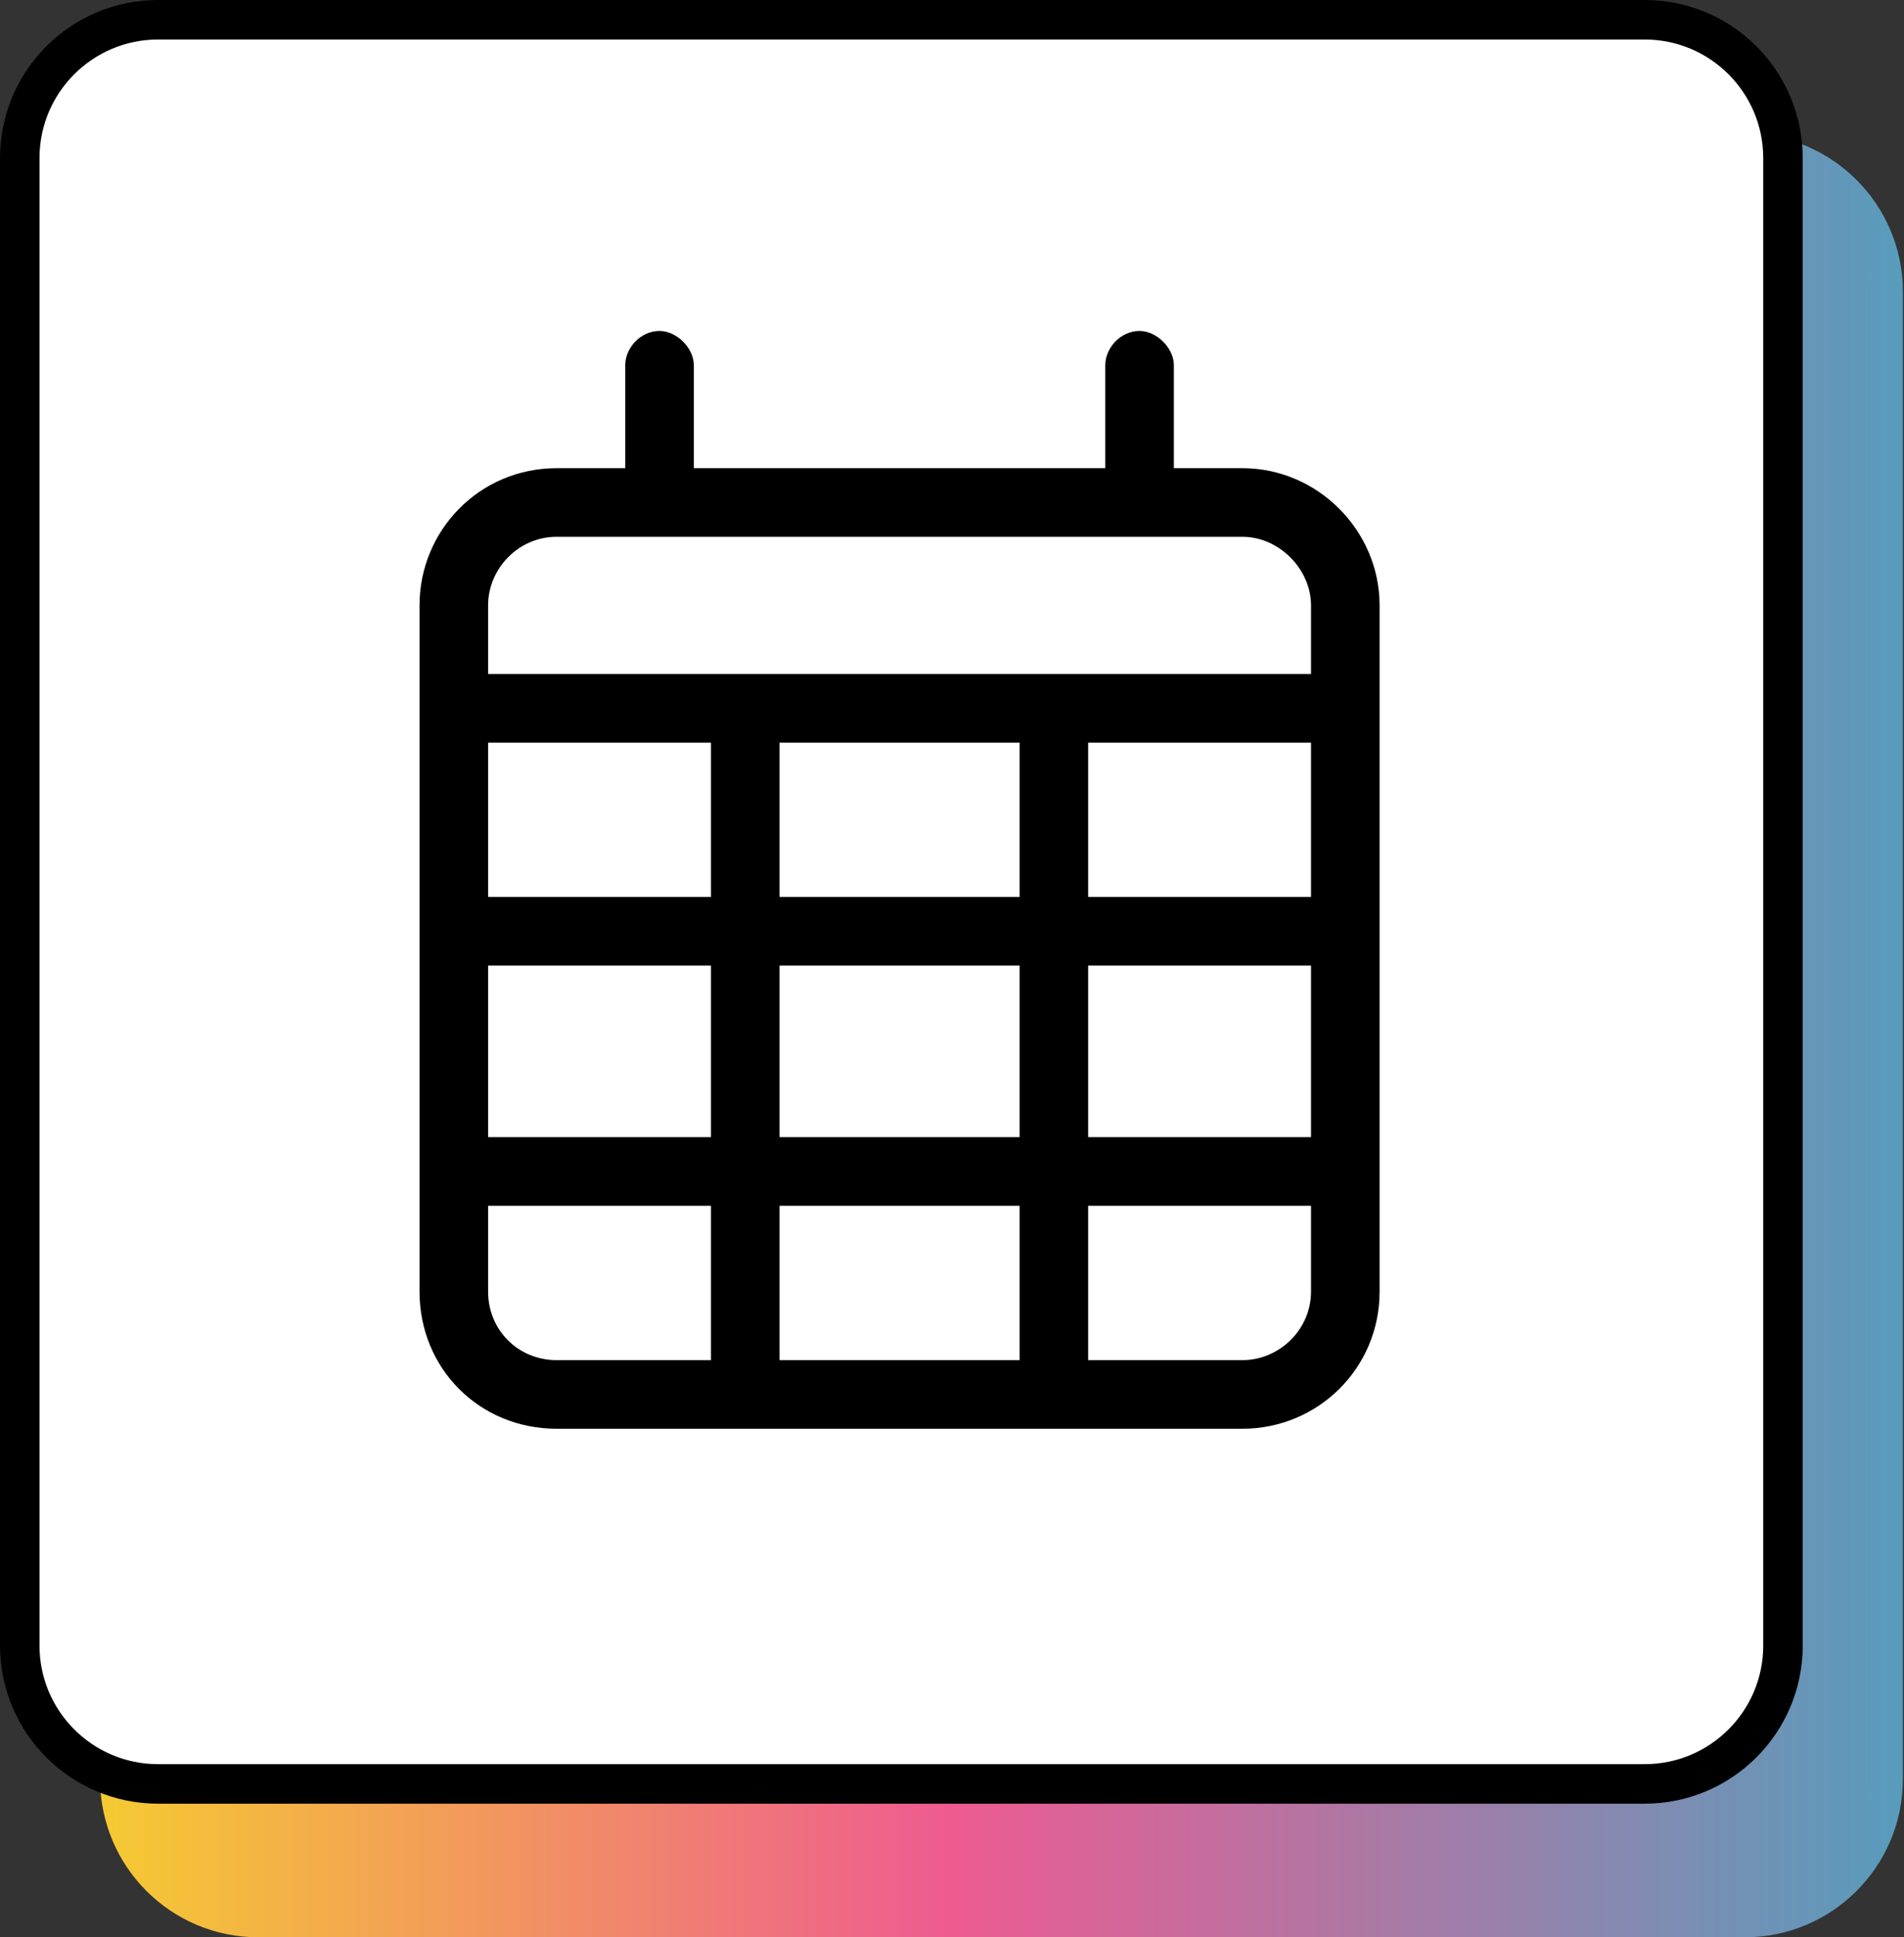
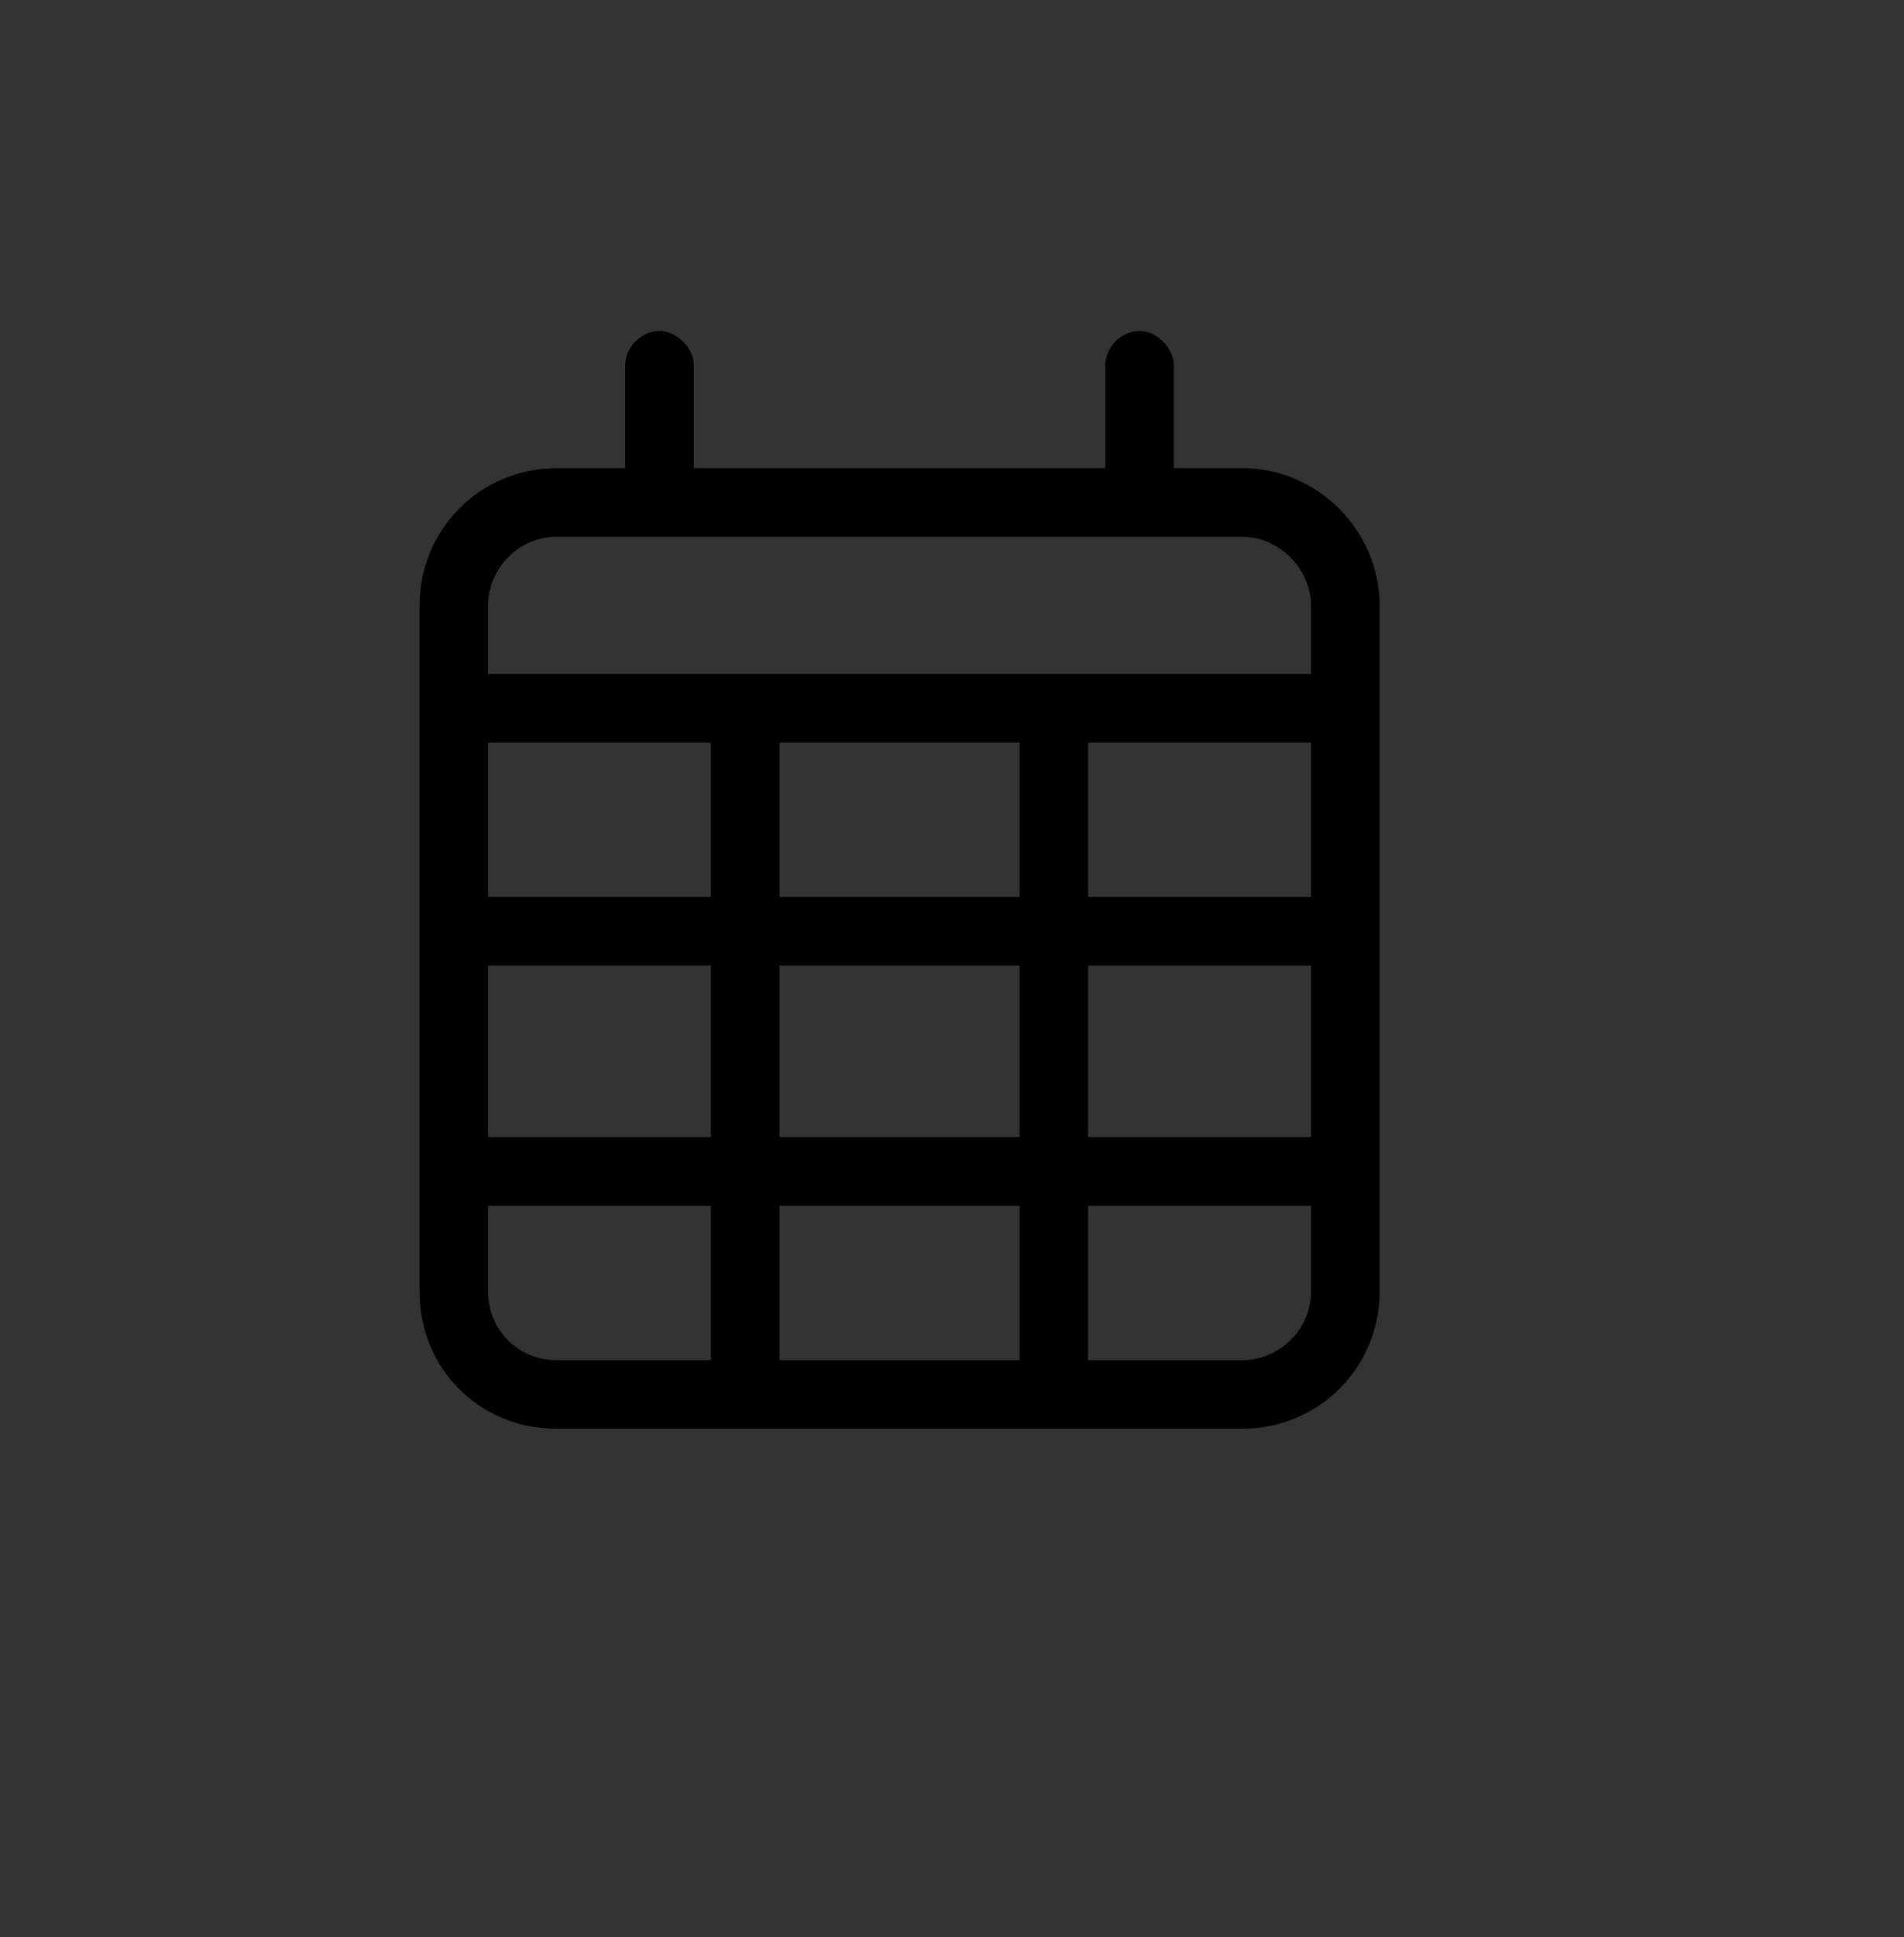
<svg xmlns="http://www.w3.org/2000/svg" width="59" height="60" viewBox="0 0 59 60" fill="none">
  <rect x="0" y="0" width="59" height="60" fill="#333333" stroke="none" />
-   <path d="M58.965 55.102C58.965 57.807 56.772 60 54.067 60L8.001 60C5.296 60 3.103 57.807 3.103 55.102L3.103 9.036C3.103 6.331 5.296 4.138 8.001 4.138L54.067 4.138C56.772 4.138 58.965 6.331 58.965 9.036L58.965 55.102Z" fill="url(#paint0_linear_1325_1980)" />
-   <path d="M55.25 50.964C55.25 53.331 53.331 55.25 50.964 55.25L4.898 55.25C2.531 55.25 0.612 53.331 0.612 50.964L0.612 4.898C0.612 2.531 2.531 0.612 4.898 0.612L50.964 0.612C53.331 0.612 55.25 2.531 55.25 4.898L55.25 50.964Z" fill="white" stroke="black" stroke-width="1.224" />
  <path d="M20.438 10.25C20.969 10.25 21.5 10.781 21.5 11.312V14.5H34.25V11.312C34.25 10.781 34.715 10.25 35.312 10.25C35.844 10.25 36.375 10.781 36.375 11.312V14.5H38.5C40.824 14.5 42.75 16.426 42.75 18.75V40C42.75 42.391 40.824 44.25 38.5 44.25H17.25C14.859 44.25 13 42.391 13 40V18.75C13 16.426 14.859 14.5 17.25 14.5H19.375V11.312C19.375 10.781 19.84 10.25 20.438 10.25ZM40.625 23H33.719V27.781H40.625V23ZM40.625 29.906H33.719V35.219H40.625V29.906ZM40.625 37.344H33.719V42.125H38.5C39.629 42.125 40.625 41.195 40.625 40V37.344ZM31.594 35.219V29.906H24.156V35.219H31.594ZM24.156 42.125H31.594V37.344H24.156V42.125ZM22.031 35.219V29.906H15.125V35.219H22.031ZM15.125 37.344V40C15.125 41.195 16.055 42.125 17.25 42.125H22.031V37.344H15.125ZM15.125 27.781H22.031V23H15.125V27.781ZM24.156 27.781H31.594V23H24.156V27.781ZM38.5 16.625H17.25C16.055 16.625 15.125 17.621 15.125 18.75V20.875H40.625V18.75C40.625 17.621 39.629 16.625 38.5 16.625Z" fill="black" />
  <defs>
    <linearGradient id="paint0_linear_1325_1980" x1="58.965" y1="32.069" x2="3.103" y2="32.069" gradientUnits="userSpaceOnUse">
      <stop stop-color="#589CBC" />
      <stop offset="0.53" stop-color="#EE5B91" />
      <stop offset="1" stop-color="#F5CA32" />
    </linearGradient>
  </defs>
</svg>